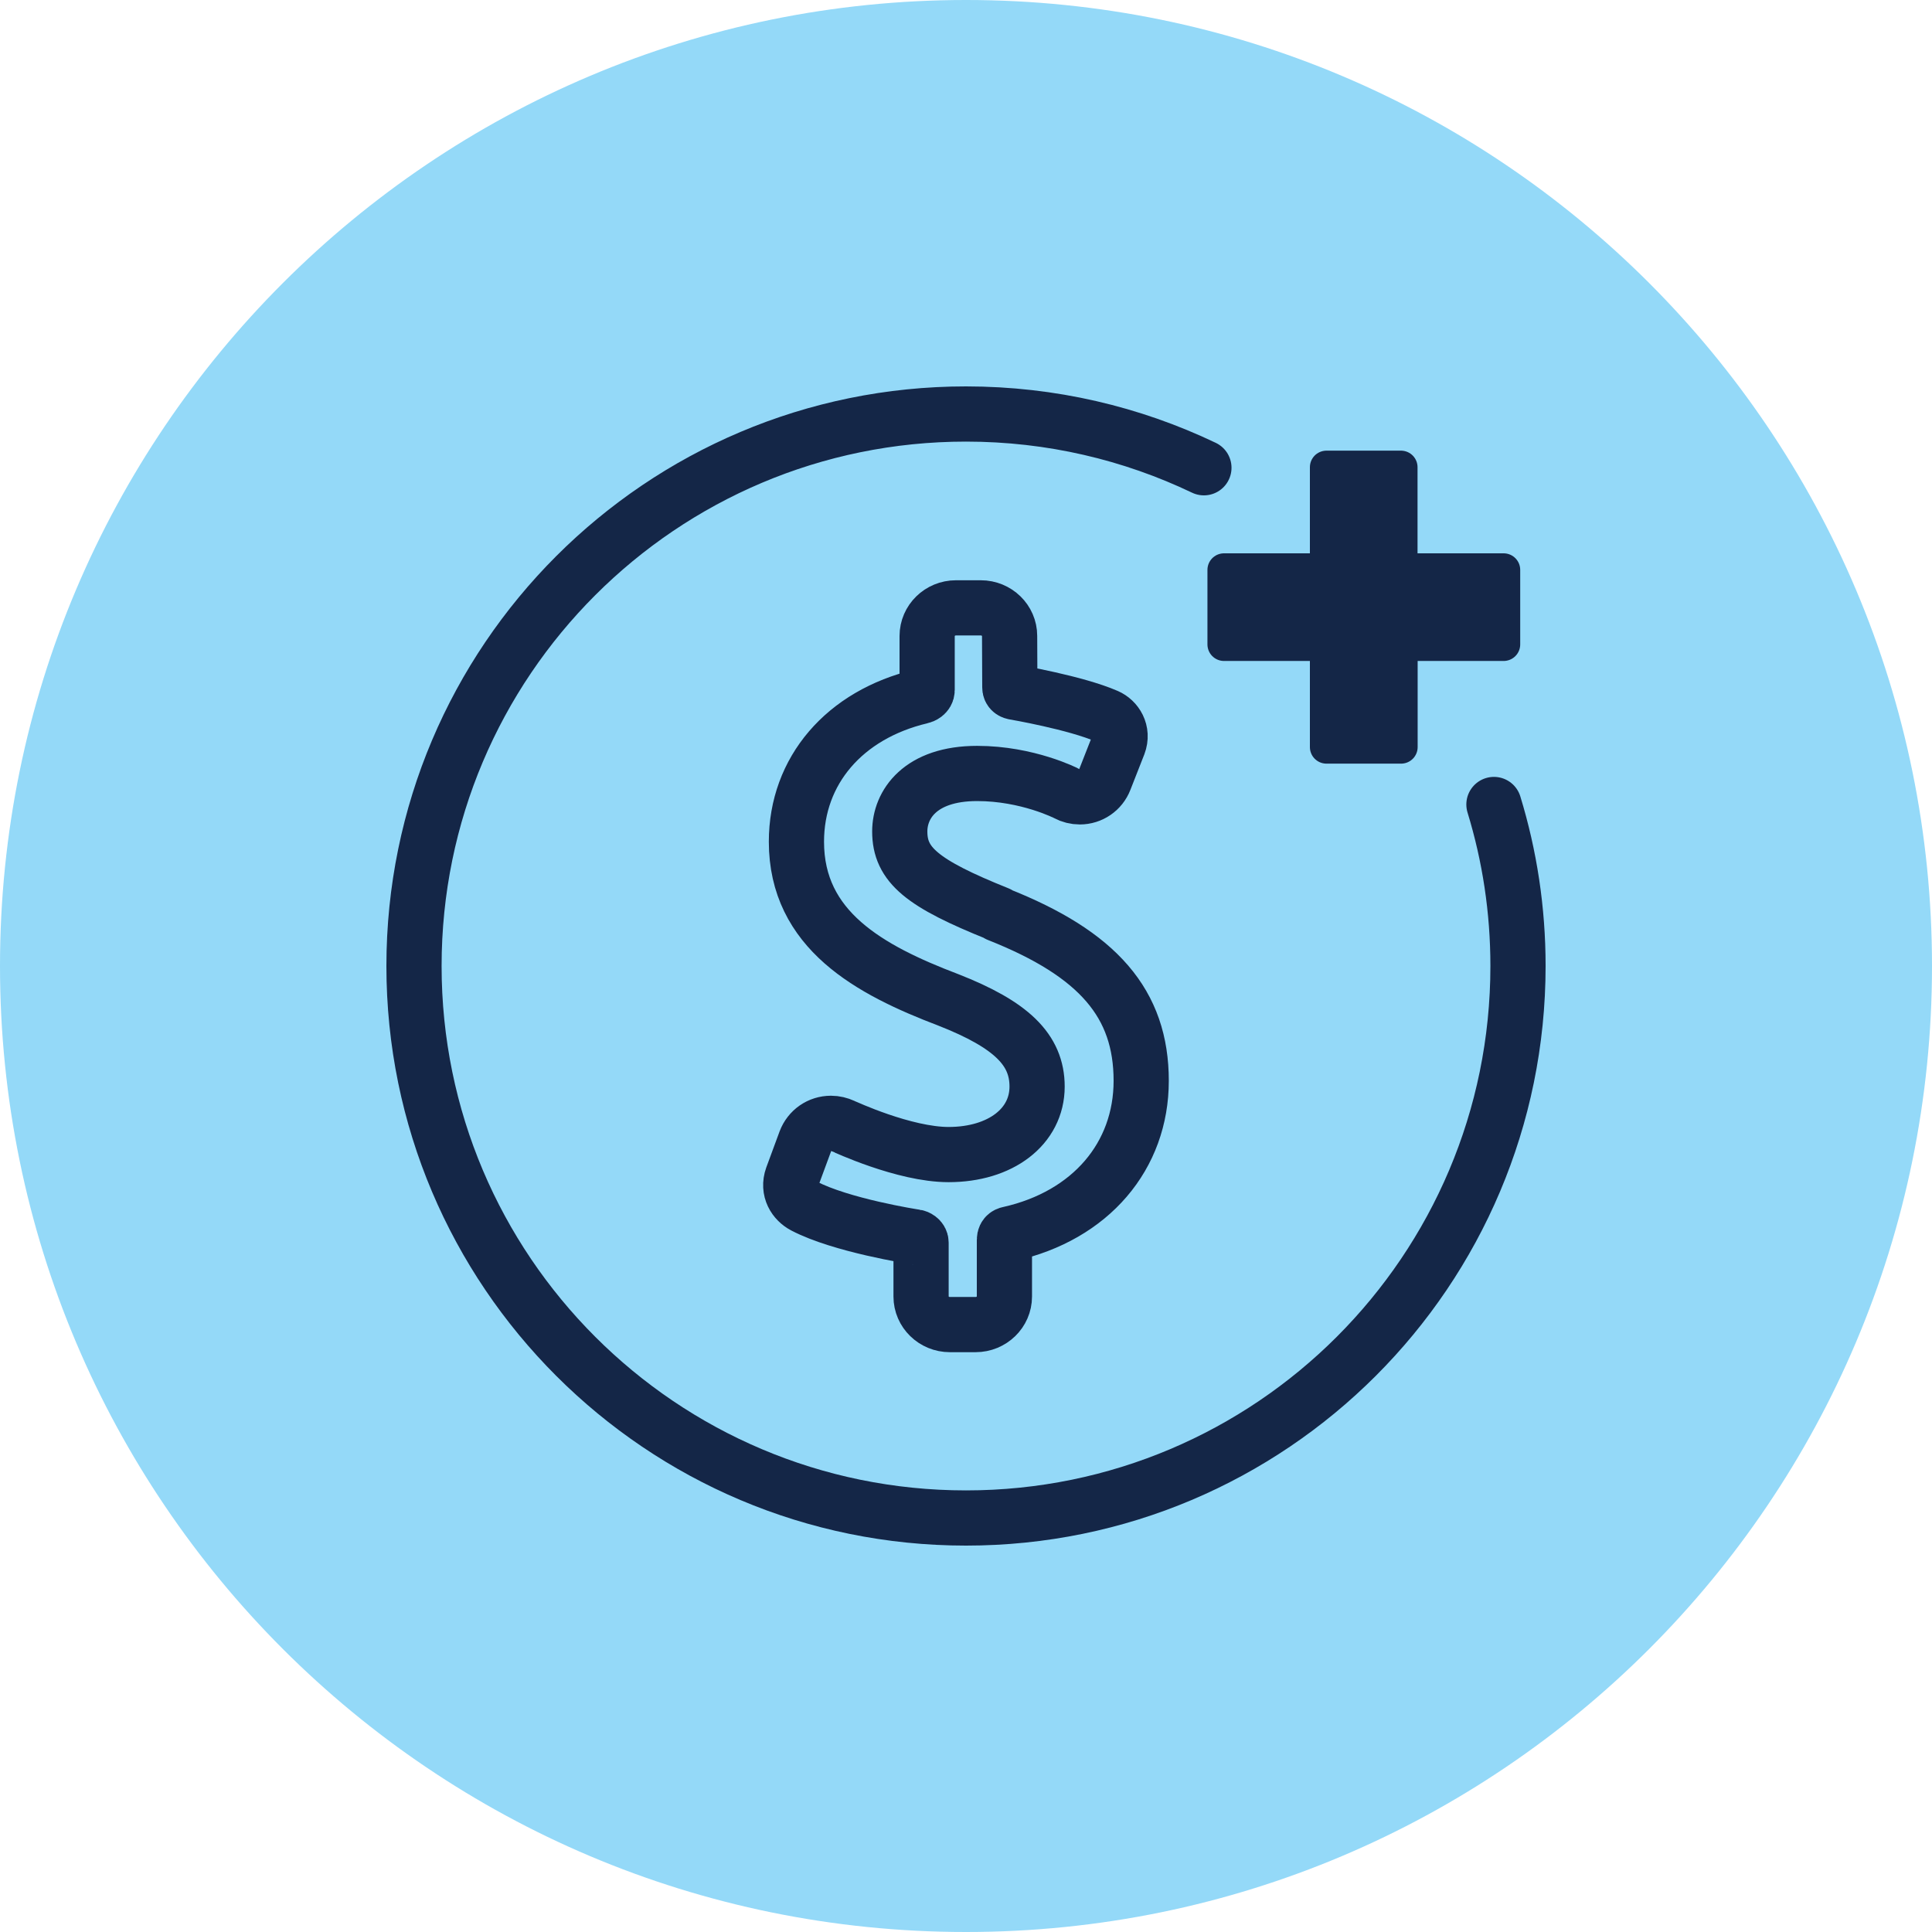
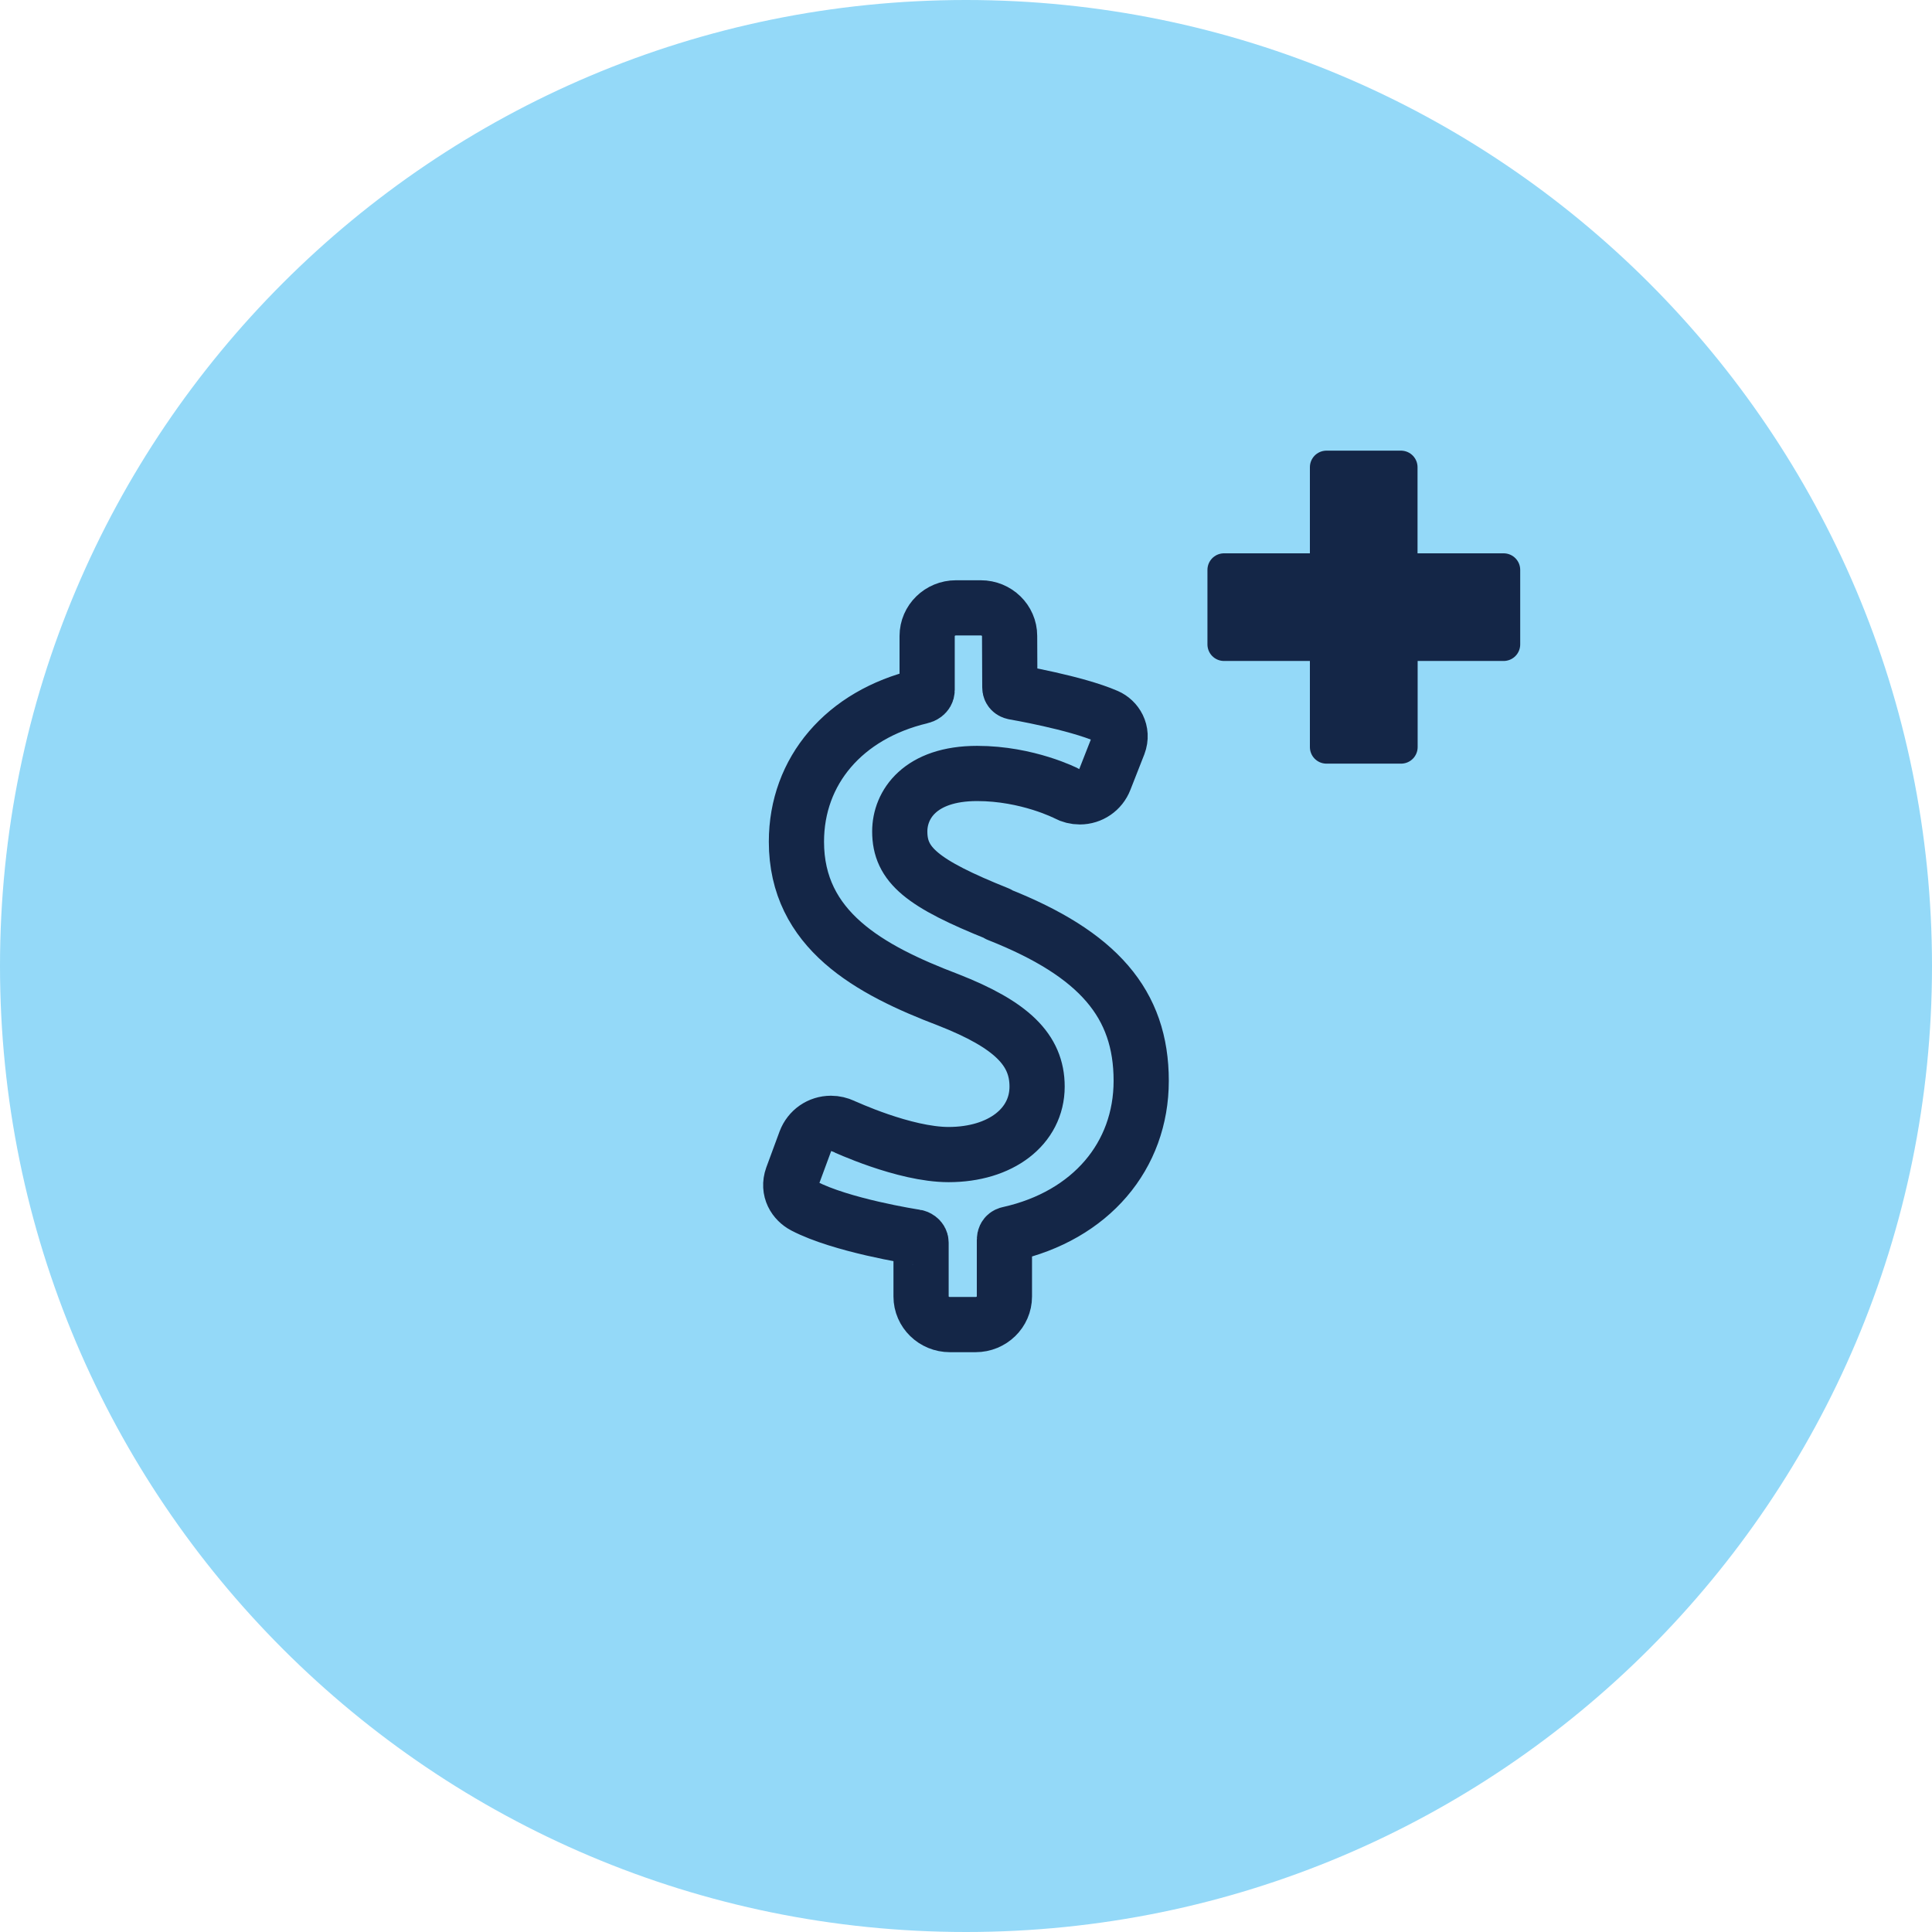
<svg xmlns="http://www.w3.org/2000/svg" id="Layer_2" data-name="Layer 2" viewBox="0 0 175 175">
  <defs>
    <style>
      .cls-1 {
        fill: #142647;
      }

      .cls-2 {
        fill: #94d9f8;
      }

      .cls-3 {
        clip-path: url(#clippath);
      }

      .cls-4, .cls-5, .cls-6 {
        fill: none;
      }

      .cls-5 {
        stroke-width: 3px;
      }

      .cls-5, .cls-6 {
        stroke: #142647;
        stroke-linecap: round;
        stroke-linejoin: round;
      }

      .cls-6 {
        stroke-width: 5px;
      }
    </style>
    <clipPath id="clippath">
      <path class="cls-4" d="m0,87.5c0,48.32,39.18,87.5,87.5,87.5s87.5-39.18,87.5-87.5S135.82,0,87.5,0,0,39.18,0,87.5" />
    </clipPath>
  </defs>
  <g id="Layer_1-2" data-name="Layer 1">
    <path class="cls-2" d="m87.5,175c48.32,0,87.5-39.17,87.5-87.5S135.82,0,87.5,0,0,39.18,0,87.5s39.17,87.5,87.5,87.5" />
    <g class="cls-3">
      <path class="cls-6" d="m90.41,82.78c-6.91-2.77-8.91-4.44-8.91-7.47,0-2.42,1.83-5.25,7.01-5.25,4.57,0,8.08,1.8,8.11,1.82.37.2.78.3,1.19.3,1,0,1.89-.61,2.25-1.54l1.26-3.21c.44-1.17-.23-2.19-1.07-2.55-2.82-1.23-8.32-2.17-8.38-2.18-.09-.02-.4-.08-.4-.44l-.02-4.66c0-1.4-1.17-2.54-2.61-2.54h-2.25c-1.44,0-2.61,1.14-2.61,2.55v4.9c0,.38-.4.54-.55.57-6.95,1.65-11.29,6.74-11.29,13.16,0,8,6.61,11.61,13.76,14.33,5.71,2.24,8.04,4.51,8.04,7.85,0,3.63-3.3,6.16-8.02,6.16-4.03,0-9.49-2.56-9.55-2.58-.35-.16-.72-.25-1.1-.25-1.04,0-1.94.63-2.31,1.6l-1.2,3.25c-.43,1.21.23,2.2,1.07,2.64,3.35,1.75,9.84,2.77,10.13,2.81.08.01.47.15.47.51v4.88c0,1.4,1.17,2.54,2.61,2.54h2.33c1.44,0,2.61-1.14,2.61-2.54v-5.13c0-.48.35-.52.43-.54,7.4-1.66,11.96-7.07,11.96-13.87,0-6.98-3.88-11.49-12.96-15.08Z" />
      <polygon class="cls-1" points="110.87 51.62 110.87 58.37 120.15 58.37 120.15 67.67 126.91 67.67 126.91 58.37 136.2 58.37 136.2 51.62 126.9 51.62 126.9 42.32 120.15 42.32 120.15 51.62 110.87 51.62" />
      <polygon class="cls-5" points="110.87 51.62 110.87 58.37 120.15 58.37 120.15 67.67 126.91 67.67 126.91 58.37 136.2 58.37 136.2 51.62 126.9 51.62 126.9 42.32 120.15 42.32 120.15 51.62 110.87 51.62" />
-       <path class="cls-6" d="m109.05,42.37c-6.53-3.12-13.83-4.87-21.55-4.87-27.61,0-50,22.39-50,50s22.39,50,50,50,50-22.39,50-50c0-5.09-.76-10-2.18-14.63" />
    </g>
  </g>
</svg>